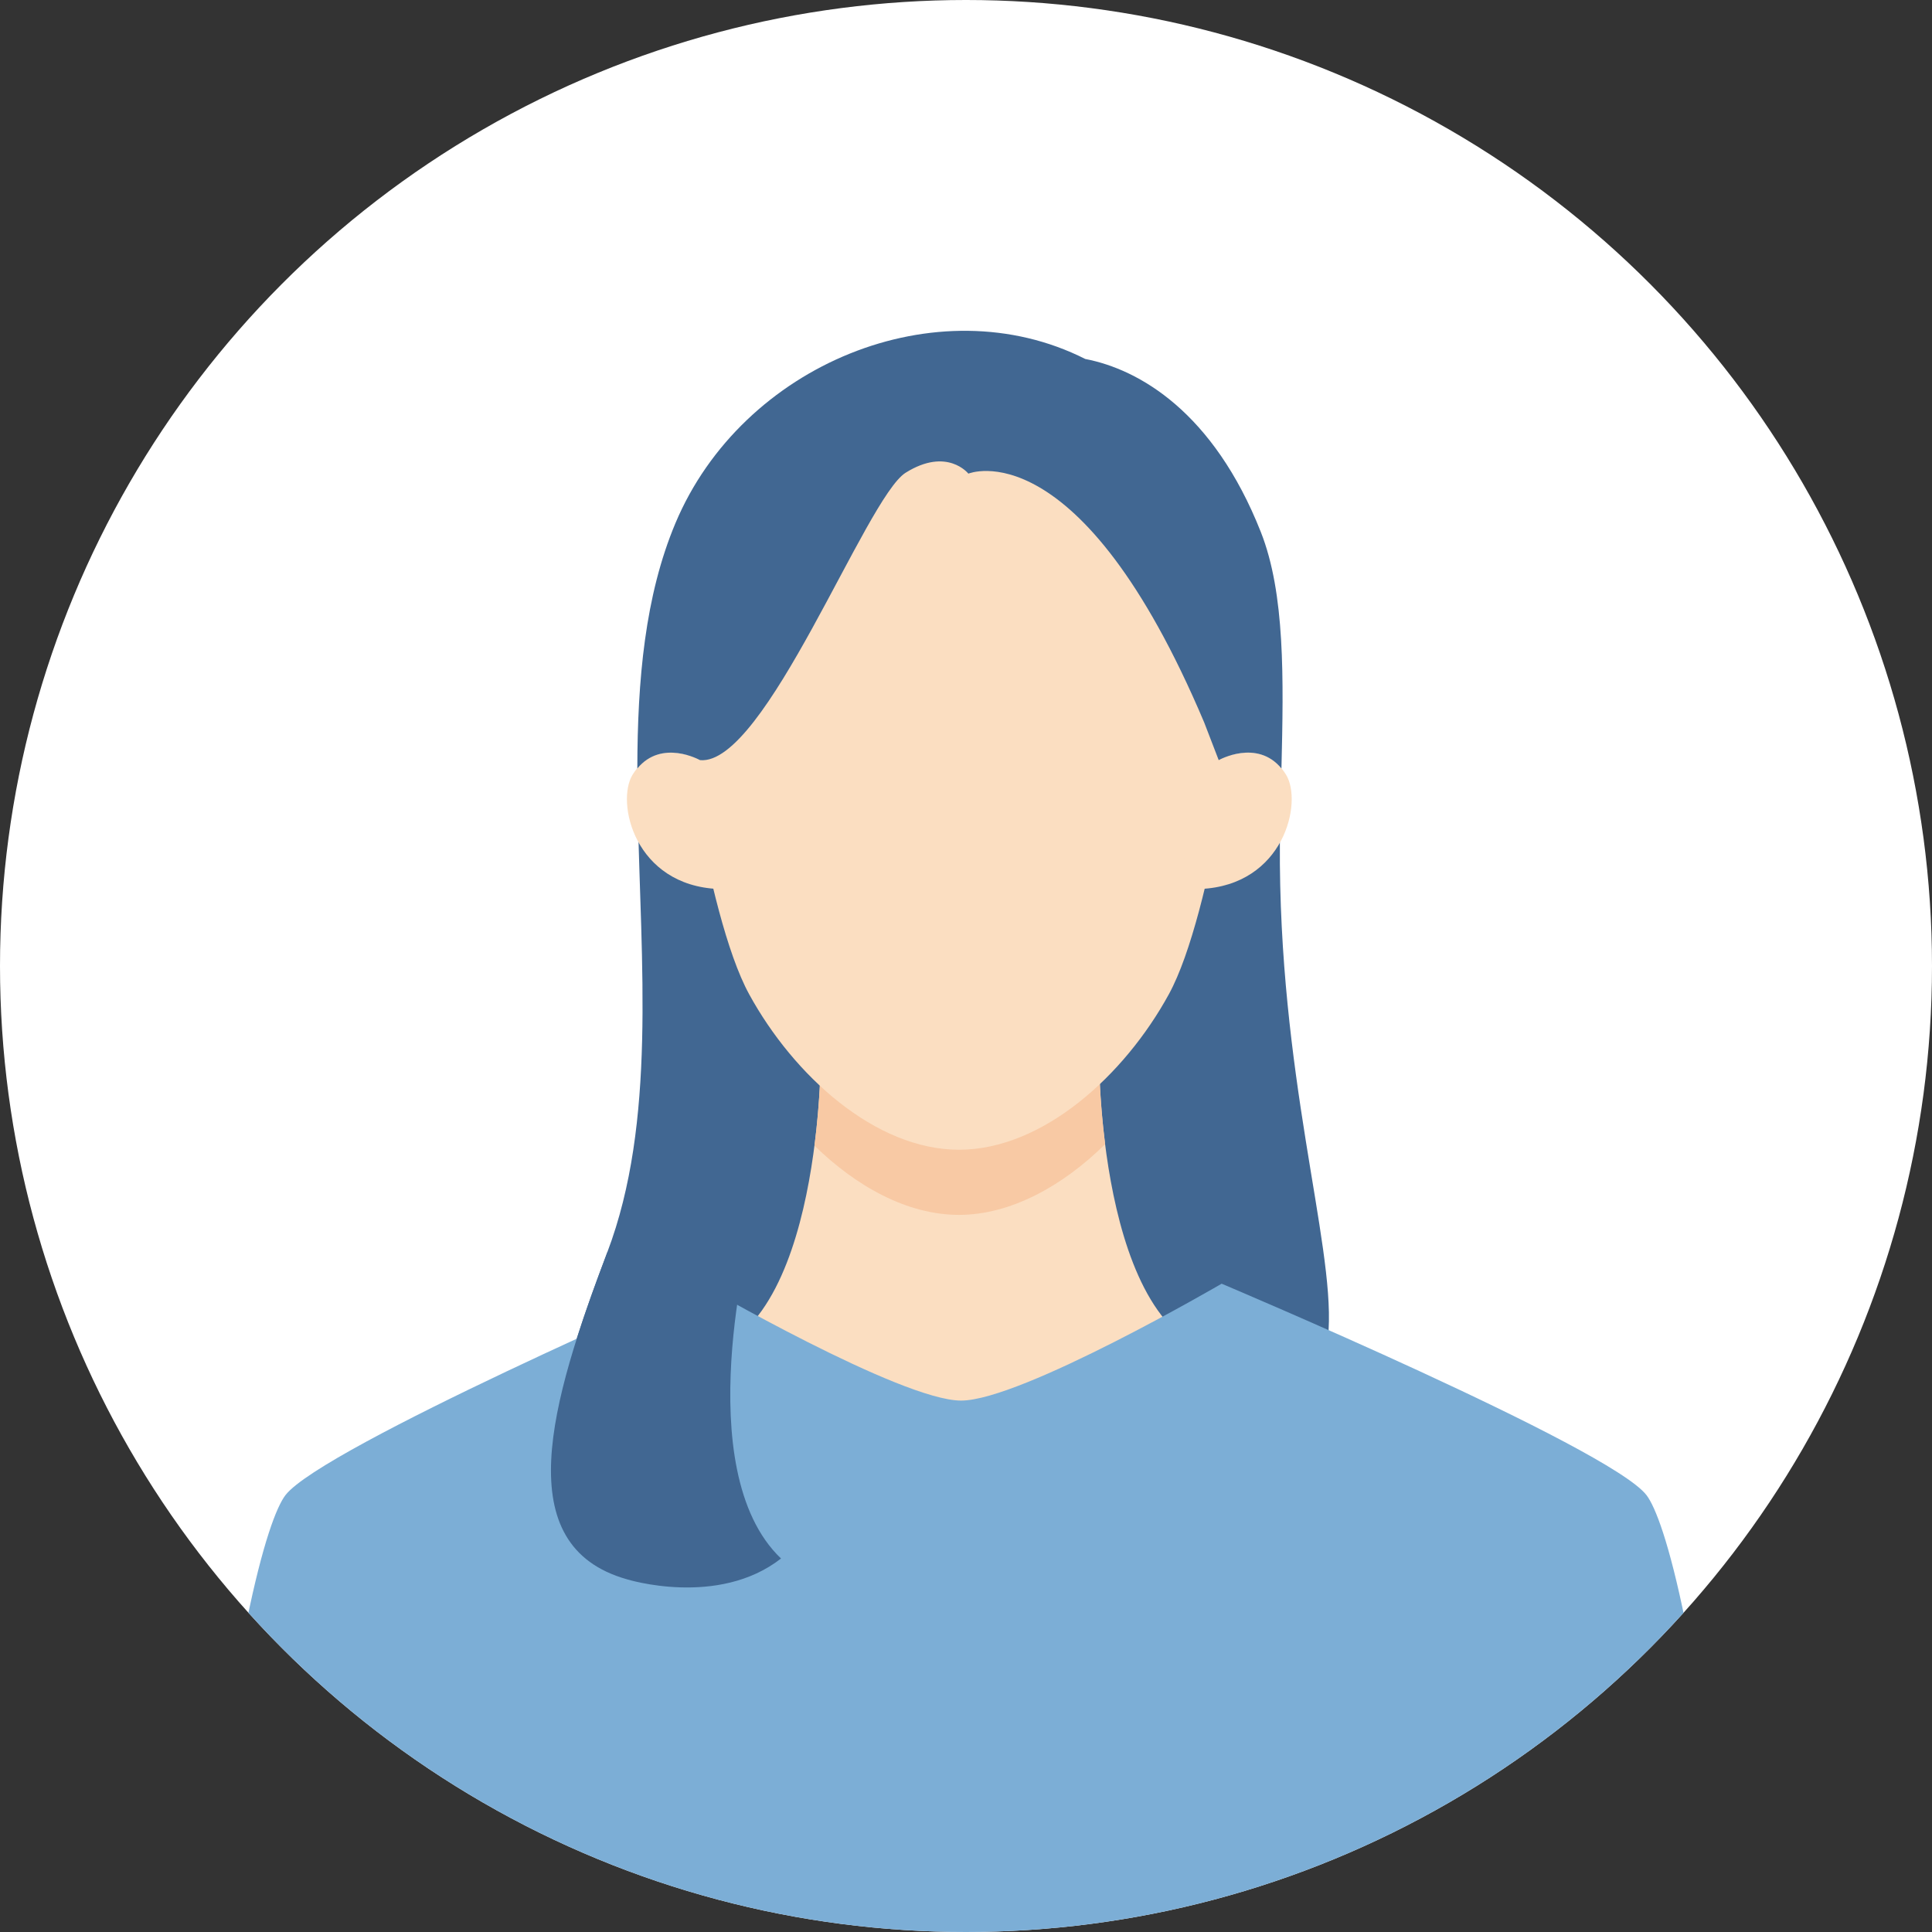
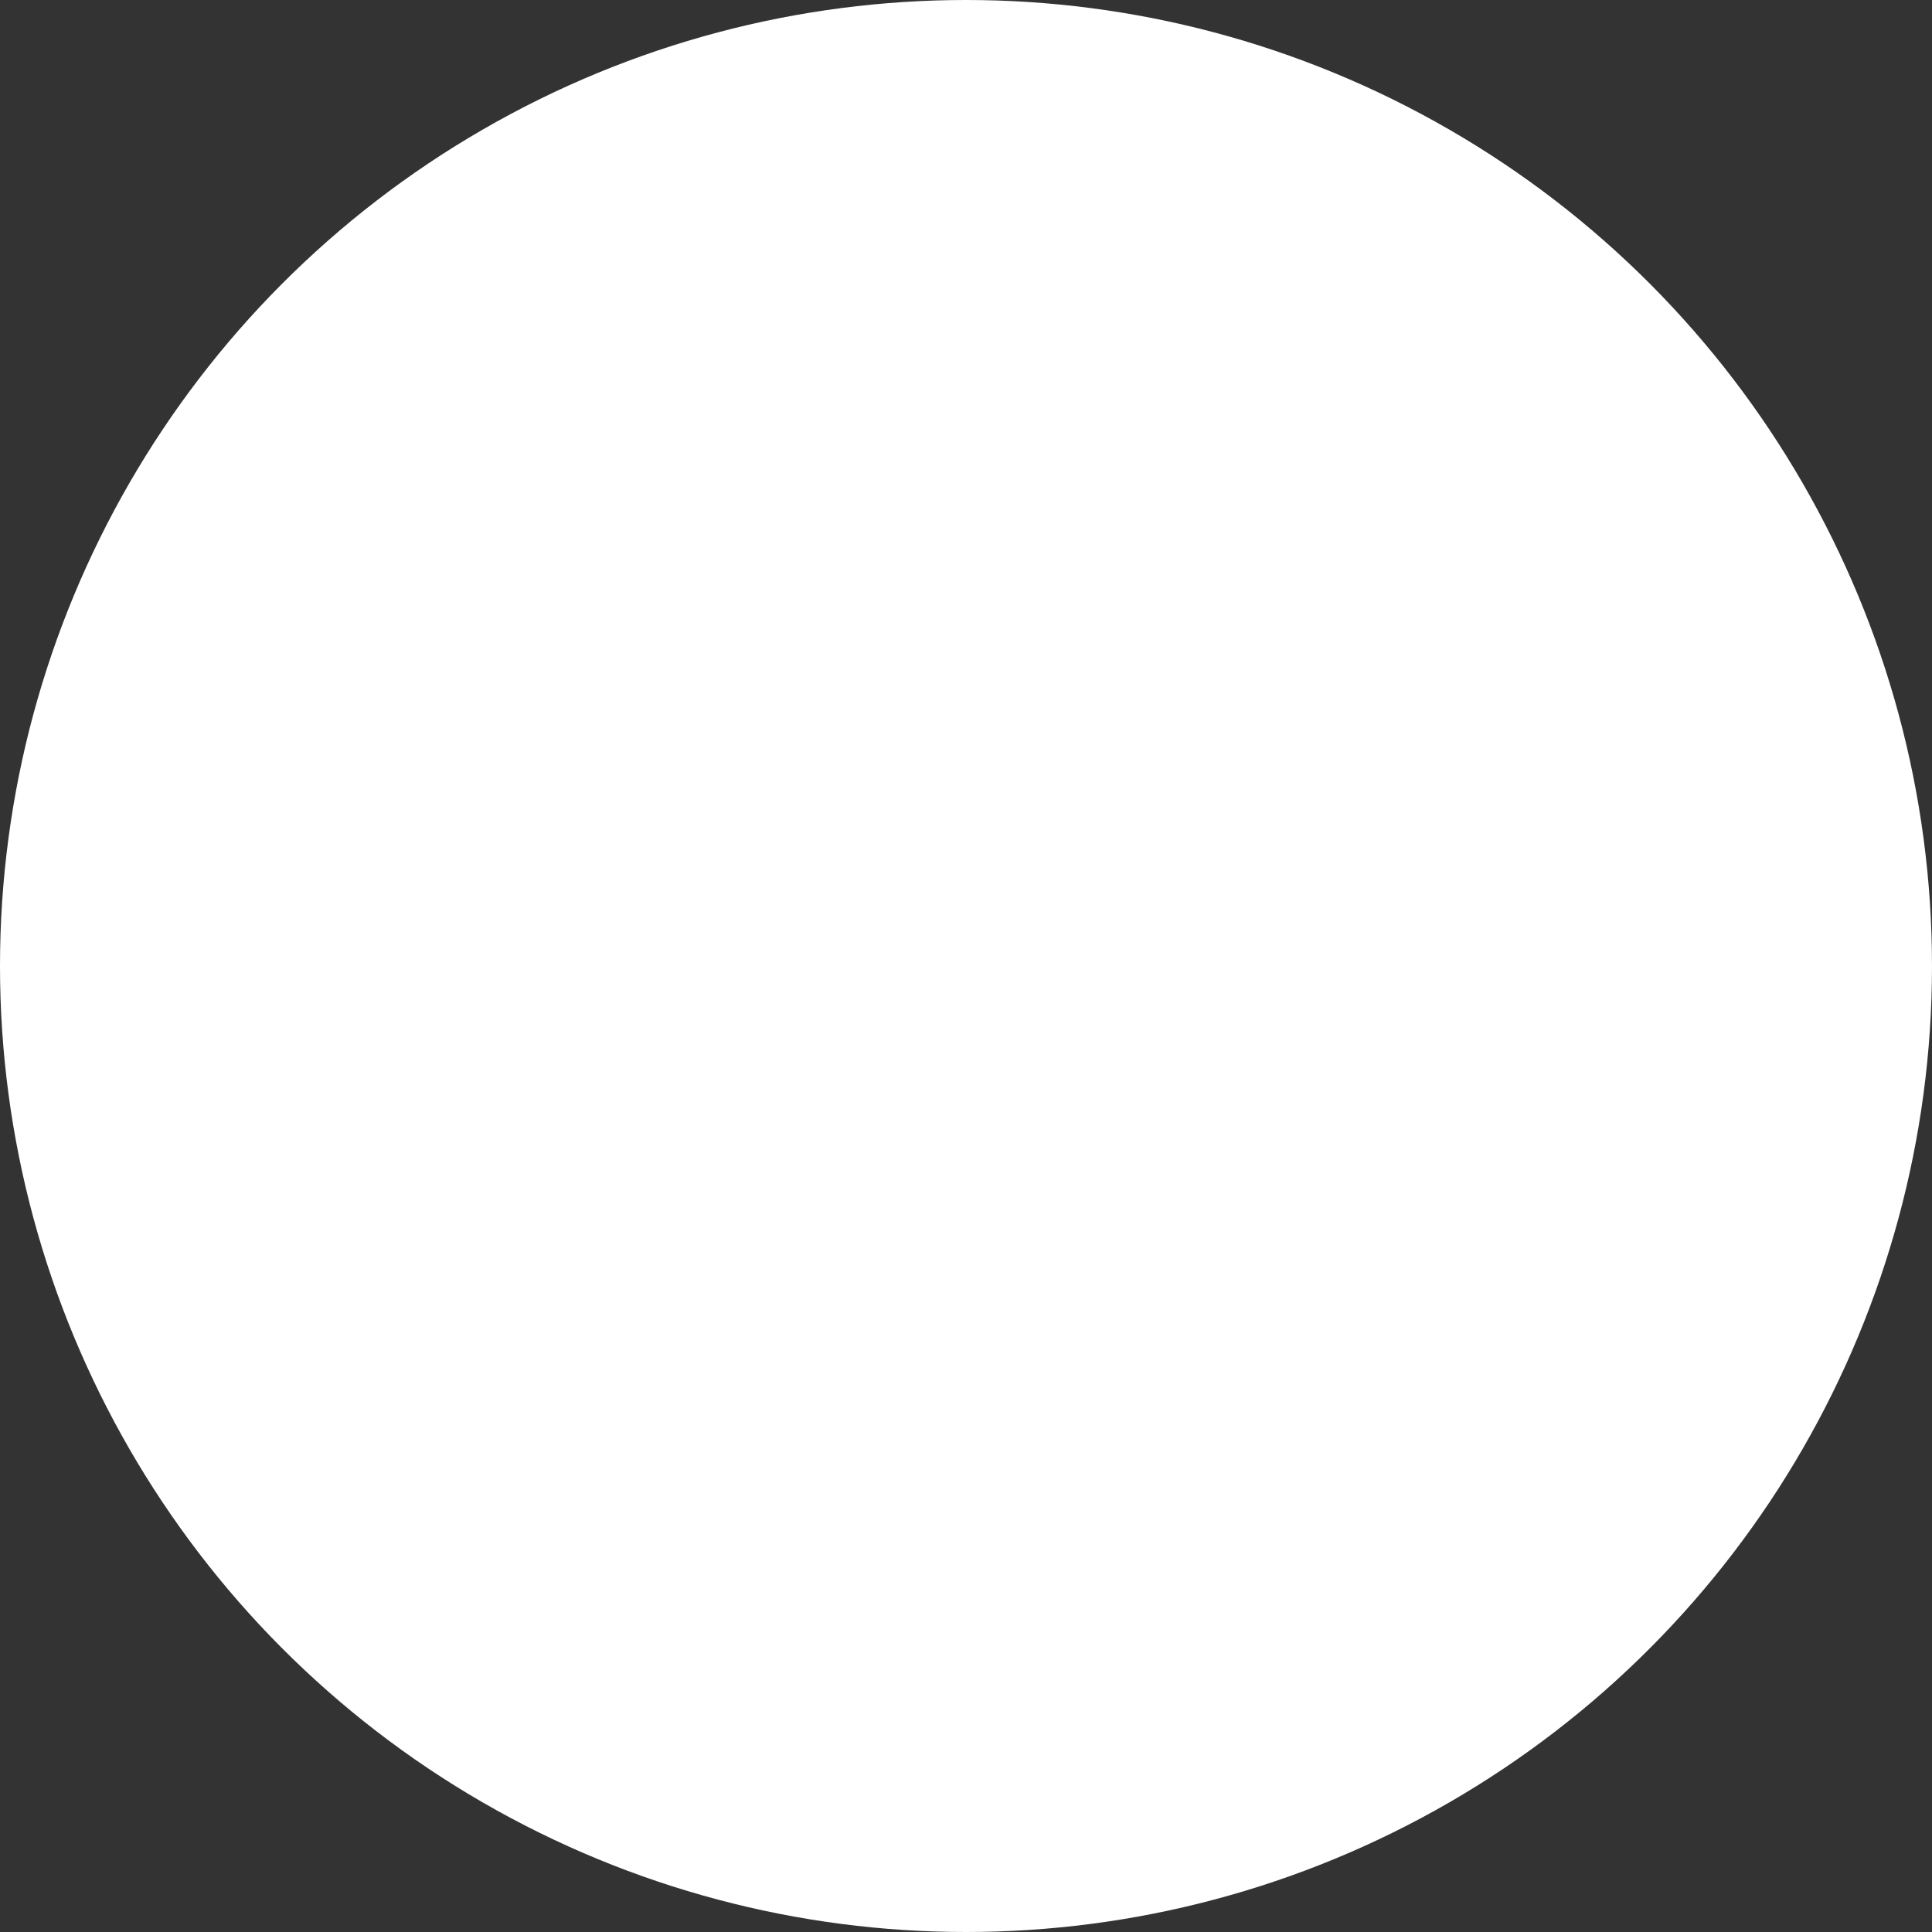
<svg xmlns="http://www.w3.org/2000/svg" id="_レイヤー_1" viewBox="0 0 500 500">
  <rect x="0" y="0" width="500" height="500" fill="#333333" stroke="none" />
  <defs>
    <style>.cls-1{fill:#416792;}.cls-2{fill:#fbdec1;}.cls-3{fill:#f8c9a4;}.cls-4{fill:#fff;}.cls-5{fill:#7caed6;}.cls-6{clip-path:url(#clippath);}</style>
    <clipPath id="clippath">
-       <circle class="cls-4" cx="250" cy="250" r="250" />
-     </clipPath>
+       </clipPath>
  </defs>
  <circle class="cls-4" cx="250" cy="250" r="250" />
  <g class="cls-6">
-     <path class="cls-1" d="M250.61,384.66c94.69,0,93.23-40.48,93.23-40.48,1.37-23.13-13.01-66.03-12.61-126.07.02-2.74.06-5.49.11-8.22l-166.27.31c.76,39.12,4.84,80.27-7.89,113.85-2.89,7.62-5.63,15.16-7.93,22.42,0,0,4.11,38.2,101.35,38.2Z" />
-     <path class="cls-2" d="M248.42,389.74l71.95-38.84c-35.88.33-35.92-76.37-35.92-76.37h-72.07s-.04,76.7-35.92,76.37l71.95,38.84Z" />
    <path class="cls-3" d="M286.01,296.12c-1.54-12.2-1.55-21.6-1.55-21.6h-72.07s0,9.6-1.6,21.98c10.84,10.57,24.03,17.91,37.41,17.91s26.89-7.52,37.81-18.3Z" />
-     <path class="cls-5" d="M426.09,386.91c-9.62-12.37-109.93-54.69-109.93-54.69,0,0-51.88,30.25-67.43,30.25s-67.67-30.25-67.67-30.25c0,0-97.54,42.33-107.16,54.69-4.66,5.99-14.38,37.8-23.15,129h398.49c-8.78-91.2-18.49-123-23.15-129Z" />
    <path class="cls-2" d="M321.31,176.39s-7.29,59.84-18.8,80.9c-11.51,21.06-32.67,40.26-54.32,40.26s-42.81-19.21-54.32-40.26c-11.51-21.06-18.8-80.9-18.8-80.9,0,0,5.03-84.4,73.12-84.4,73.4,0,73.12,84.4,73.12,84.4Z" />
    <path class="cls-2" d="M310.62,230.07c21.7-.91,26.61-22.48,22.19-29.61-6.23-10.06-17.42-3.75-17.42-3.75l-7.42,2.56-2.11,31.19,4.77-.4Z" />
    <path class="cls-2" d="M185.92,230.07c-21.7-.91-26.61-22.48-22.19-29.61,6.23-10.06,17.42-3.75,17.42-3.75l7.42,2.56,2.11,31.19-4.77-.4Z" />
-     <path class="cls-1" d="M250.61,122.57s-5.49-6.95-16.23-.23c-10.27,6.43-36.39,76.01-53.22,74.38,0,0-9.86-5.55-16.22,2.16.04-22.87,1.96-44.67,9.86-63.48,17.28-41.12,67.85-61.8,106.06-42.5,13.94,2.68,33.16,13.72,45.44,44.78,6.29,15.92,5.9,37.85,5.34,61.2-6.36-7.73-16.24-2.16-16.24-2.16l-3.76-9.76c-32.3-76.36-61.01-64.39-61.01-64.39Z" />
    <path class="cls-1" d="M194.48,318.5s-16.47,61.84,7.65,84.84c-16.32,12.74-39.88,5.38-39.88,5.38-30.67-8.65-19.9-45.53-5.05-84.69l37.28-5.54Z" />
  </g>
</svg>